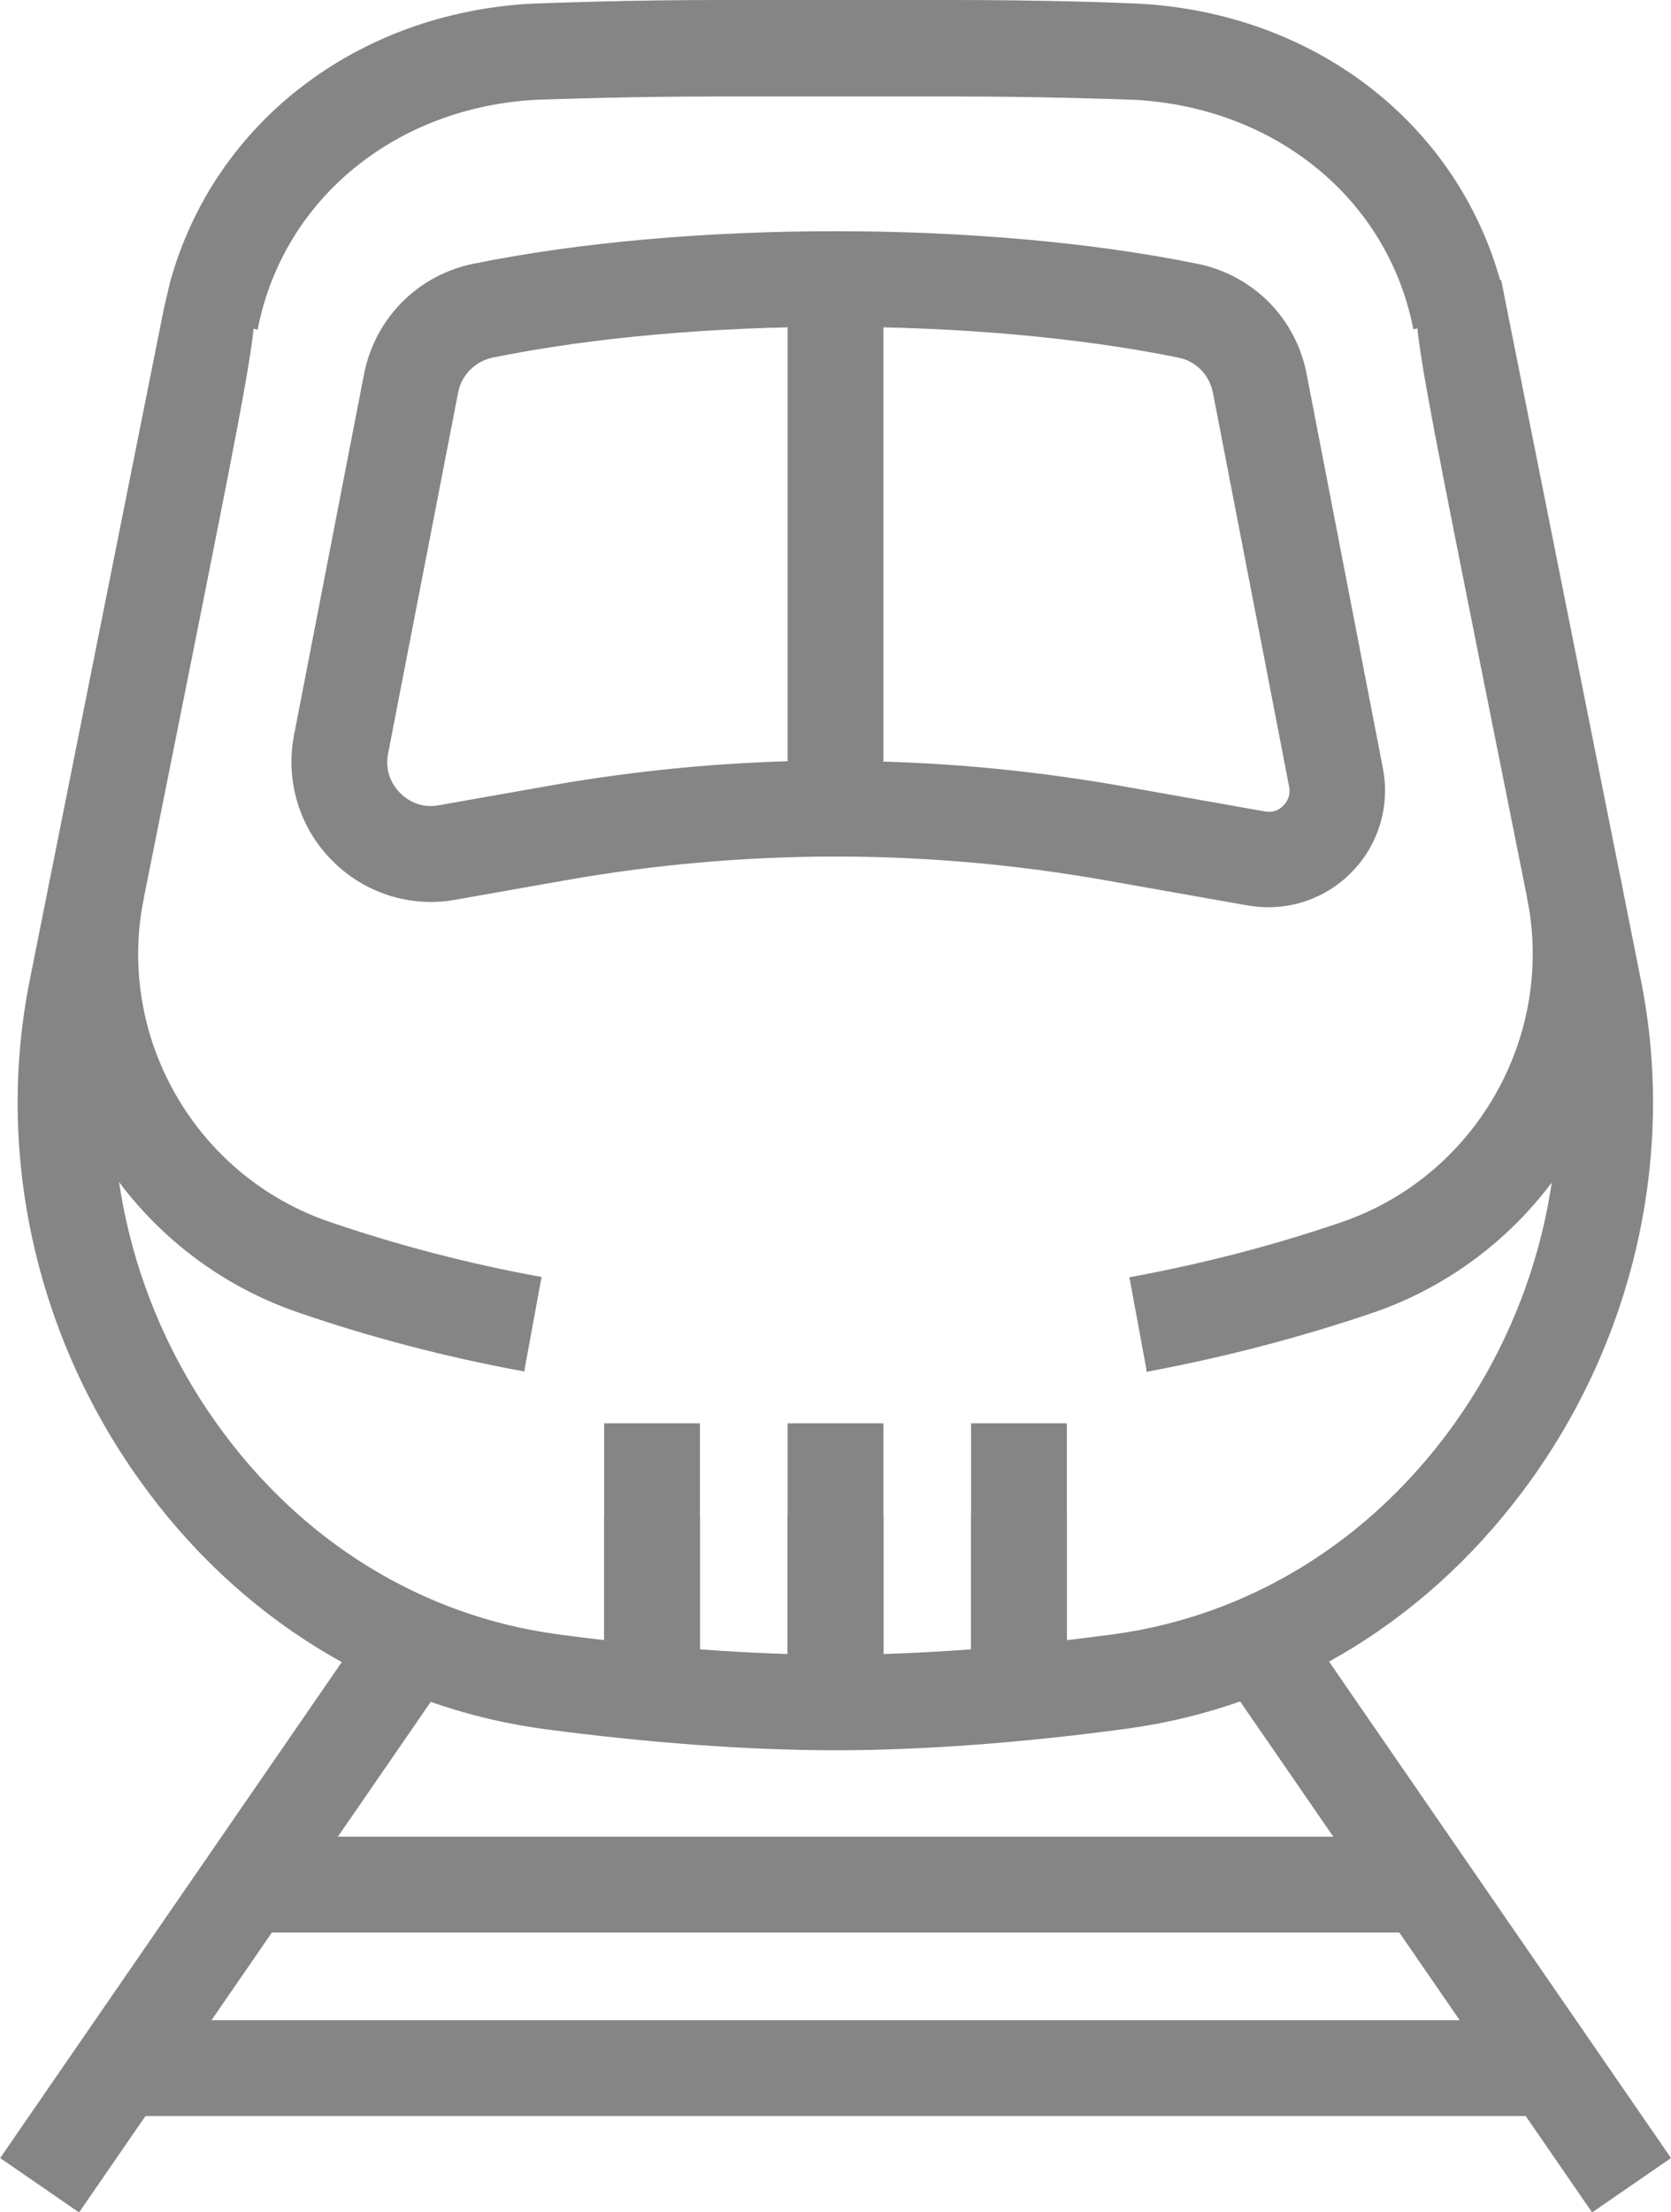
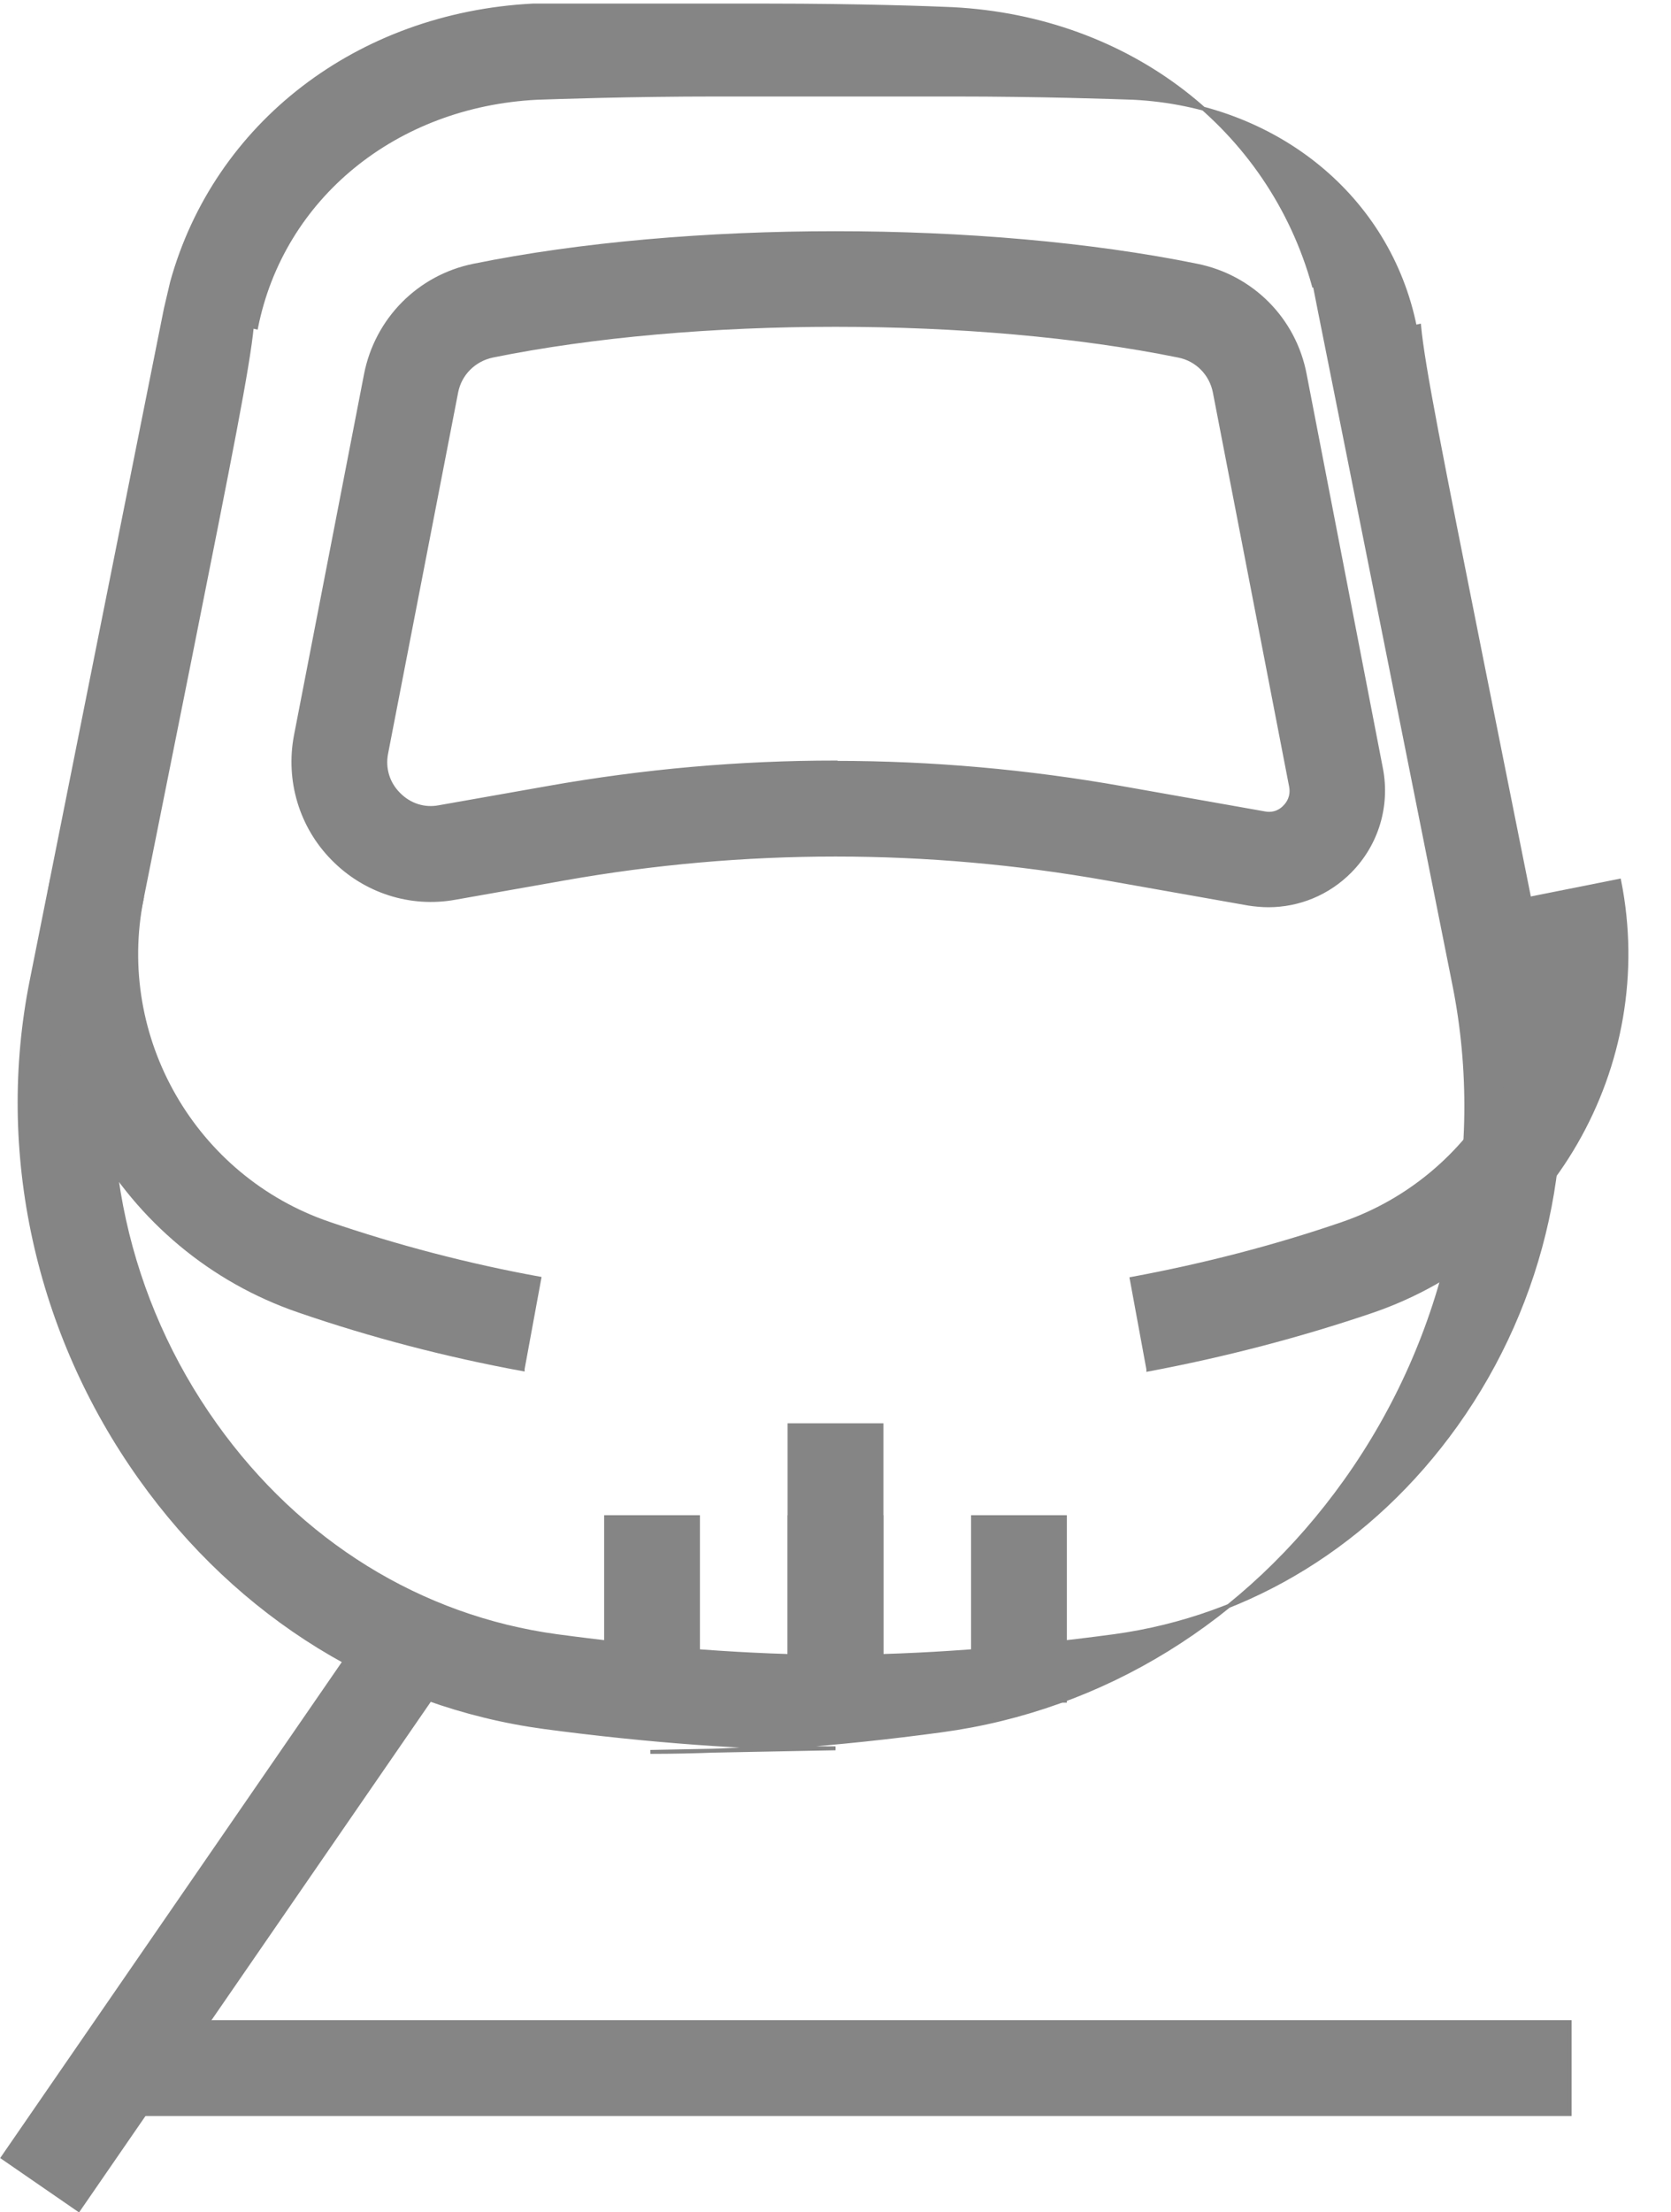
<svg xmlns="http://www.w3.org/2000/svg" id="_レイヤー_2" data-name="レイヤー 2" viewBox="0 0 51.28 67.86">
  <defs>
    <style>
      .cls-1 {
        fill: #858585;
        stroke: #858585;
        stroke-miterlimit: 10;
        stroke-width: .12px;
      }
    </style>
  </defs>
  <g id="design">
    <g>
-       <rect class="cls-1" x="42.83" y="48.36" width="2.82" height="20.42" transform="translate(-25.42 35.45) rotate(-34.57)" />
      <rect class="cls-1" x="-3.17" y="57.16" width="20.42" height="2.82" transform="translate(-45.18 31.14) rotate(-55.43)" />
      <rect class="cls-1" x="3.1" y="62.03" width="45.07" height="2.82" />
-       <rect class="cls-1" x="7.33" y="56.4" width="36.62" height="2.82" />
      <g>
        <rect class="cls-1" x="24.23" y="46.54" width="2.82" height="5.63" />
        <rect class="cls-1" x="29.86" y="46.54" width="2.82" height="5.63" />
        <rect class="cls-1" x="18.6" y="46.54" width="2.82" height="5.63" />
      </g>
      <path class="cls-1" d="M38.93,27.77c-.2,0-.41-.02-.61-.05l-4.35-.77c-5.53-.98-11.13-.98-16.66,0l-3.34,.59c-1.37,.25-2.77-.2-3.75-1.2-.98-.99-1.4-2.4-1.14-3.77l2.15-11.08c.33-1.69,1.63-3,3.31-3.34h0c6.53-1.33,15.66-1.33,22.19,0,1.69,.34,2.99,1.65,3.31,3.34l2.34,12.09c.22,1.14-.13,2.31-.95,3.14-.67,.68-1.57,1.05-2.51,1.05Zm-13.29-4.37c2.95,0,5.89,.26,8.82,.78l4.35,.77c.32,.06,.53-.1,.62-.2,.1-.1,.25-.31,.19-.63l-2.34-12.09c-.11-.57-.55-1.01-1.11-1.12-6.2-1.26-14.86-1.26-21.06,0h0c-.56,.12-1,.55-1.11,1.12l-2.15,11.08c-.09,.46,.05,.92,.38,1.25,.33,.34,.79,.49,1.25,.4l3.34-.59c2.93-.52,5.87-.78,8.82-.78Z" />
-       <rect class="cls-1" x="24.23" y="9.92" width="2.82" height="15.49" />
      <rect class="cls-1" x="24.23" y="43.72" width="2.82" height="8.45" />
-       <rect class="cls-1" x="29.86" y="43.72" width="2.82" height="8.45" />
-       <rect class="cls-1" x="18.6" y="43.72" width="2.82" height="8.45" />
-       <path class="cls-1" d="M25.64,53.63c-2.68,0-5.77-.23-8.93-.65-4.96-.67-9.37-3.38-12.4-7.64C1.14,40.89-.08,35.34,.97,30.09c.06-.32,4.09-20.47,4.12-20.62h0s.19-.81,.19-.81C6.62,3.82,10.97,.45,16.35,.17c.64-.02,2.9-.11,5.67-.11h7.24c2.77,0,5.02,.08,5.65,.11,5.4,.28,9.74,3.65,11.08,8.48h.03s.16,.81,.16,.81h0c.03,.16,4.06,20.31,4.12,20.63,1.05,5.24-.17,10.8-3.34,15.24-3.04,4.26-7.44,6.97-12.4,7.64-3.17,.43-6.26,.66-8.93,.66ZM7.73,10c-.12,1.26-.66,3.95-1.91,10.22l-2.09,10.43c-.9,4.48,.15,9.24,2.87,13.05,2.58,3.62,6.3,5.92,10.49,6.49,3.04,.41,5.99,.63,8.55,.63s5.5-.22,8.55-.63c4.18-.57,7.91-2.87,10.49-6.48,2.72-3.81,3.76-8.57,2.87-13.05l-2.09-10.44c-1.25-6.27-1.79-8.96-1.91-10.22l-.13,.03c-.8-3.98-4.27-6.81-8.64-7.03-.6-.02-2.81-.1-5.52-.1h-7.24c-2.71,0-4.93,.08-5.54,.1-4.35,.22-7.82,3.05-8.62,7.04l-.13-.03Z" />
+       <path class="cls-1" d="M25.64,53.63c-2.68,0-5.77-.23-8.93-.65-4.96-.67-9.37-3.38-12.4-7.64C1.14,40.89-.08,35.34,.97,30.09c.06-.32,4.09-20.47,4.12-20.62h0s.19-.81,.19-.81C6.62,3.82,10.97,.45,16.35,.17h7.24c2.77,0,5.02,.08,5.65,.11,5.4,.28,9.74,3.65,11.08,8.48h.03s.16,.81,.16,.81h0c.03,.16,4.06,20.31,4.12,20.63,1.05,5.24-.17,10.8-3.34,15.24-3.04,4.26-7.44,6.97-12.4,7.64-3.17,.43-6.26,.66-8.93,.66ZM7.73,10c-.12,1.26-.66,3.95-1.91,10.22l-2.09,10.43c-.9,4.48,.15,9.24,2.87,13.05,2.58,3.62,6.3,5.92,10.49,6.49,3.04,.41,5.99,.63,8.55,.63s5.5-.22,8.55-.63c4.18-.57,7.91-2.87,10.49-6.48,2.72-3.81,3.76-8.57,2.87-13.05l-2.09-10.44c-1.25-6.27-1.79-8.96-1.91-10.22l-.13,.03c-.8-3.98-4.27-6.81-8.64-7.03-.6-.02-2.81-.1-5.52-.1h-7.24c-2.71,0-4.93,.08-5.54,.1-4.35,.22-7.82,3.05-8.62,7.04l-.13-.03Z" />
      <path class="cls-1" d="M35.24,42l-.51-2.77c2.21-.41,4.38-.97,6.45-1.68,4.13-1.41,6.6-5.7,5.75-9.98l2.76-.55c1.13,5.66-2.14,11.34-7.6,13.2-2.21,.75-4.51,1.35-6.85,1.79Z" />
      <path class="cls-1" d="M16.04,42c-2.34-.43-4.64-1.03-6.85-1.79-5.46-1.86-8.73-7.53-7.6-13.2l2.76,.55c-.86,4.28,1.61,8.57,5.75,9.98,2.08,.71,4.25,1.28,6.45,1.68l-.51,2.77Z" />
    </g>
  </g>
</svg>